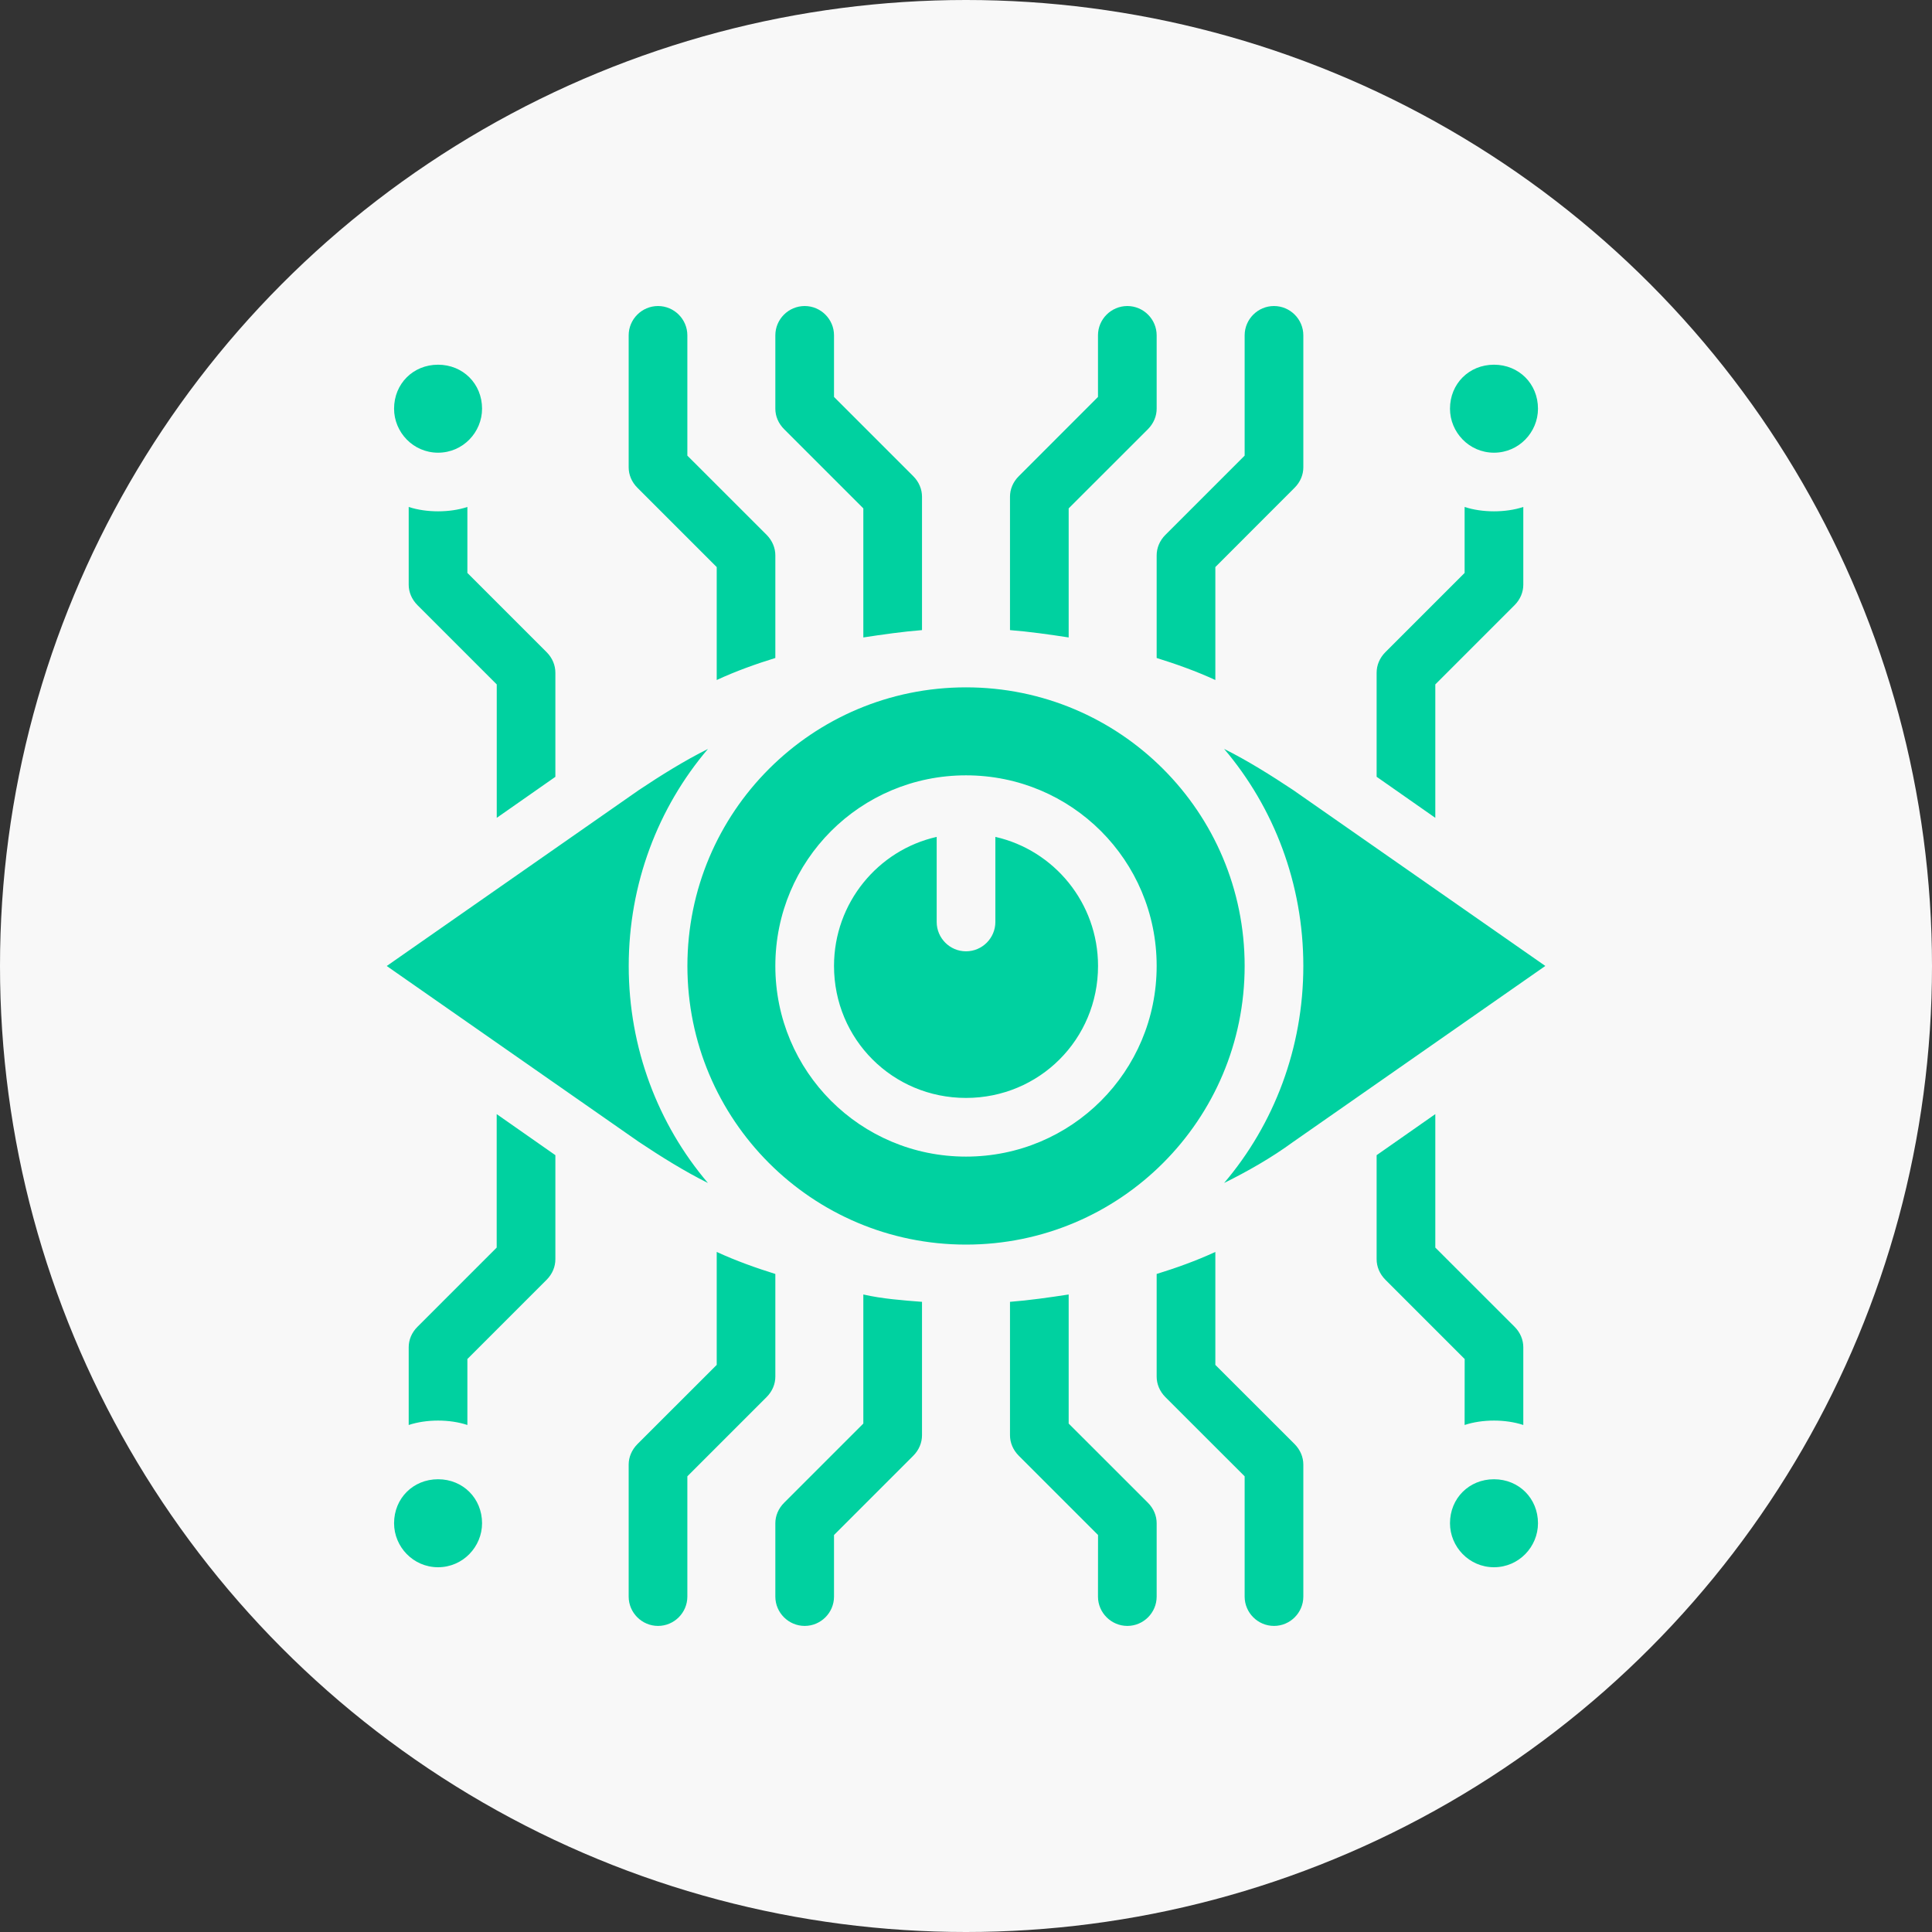
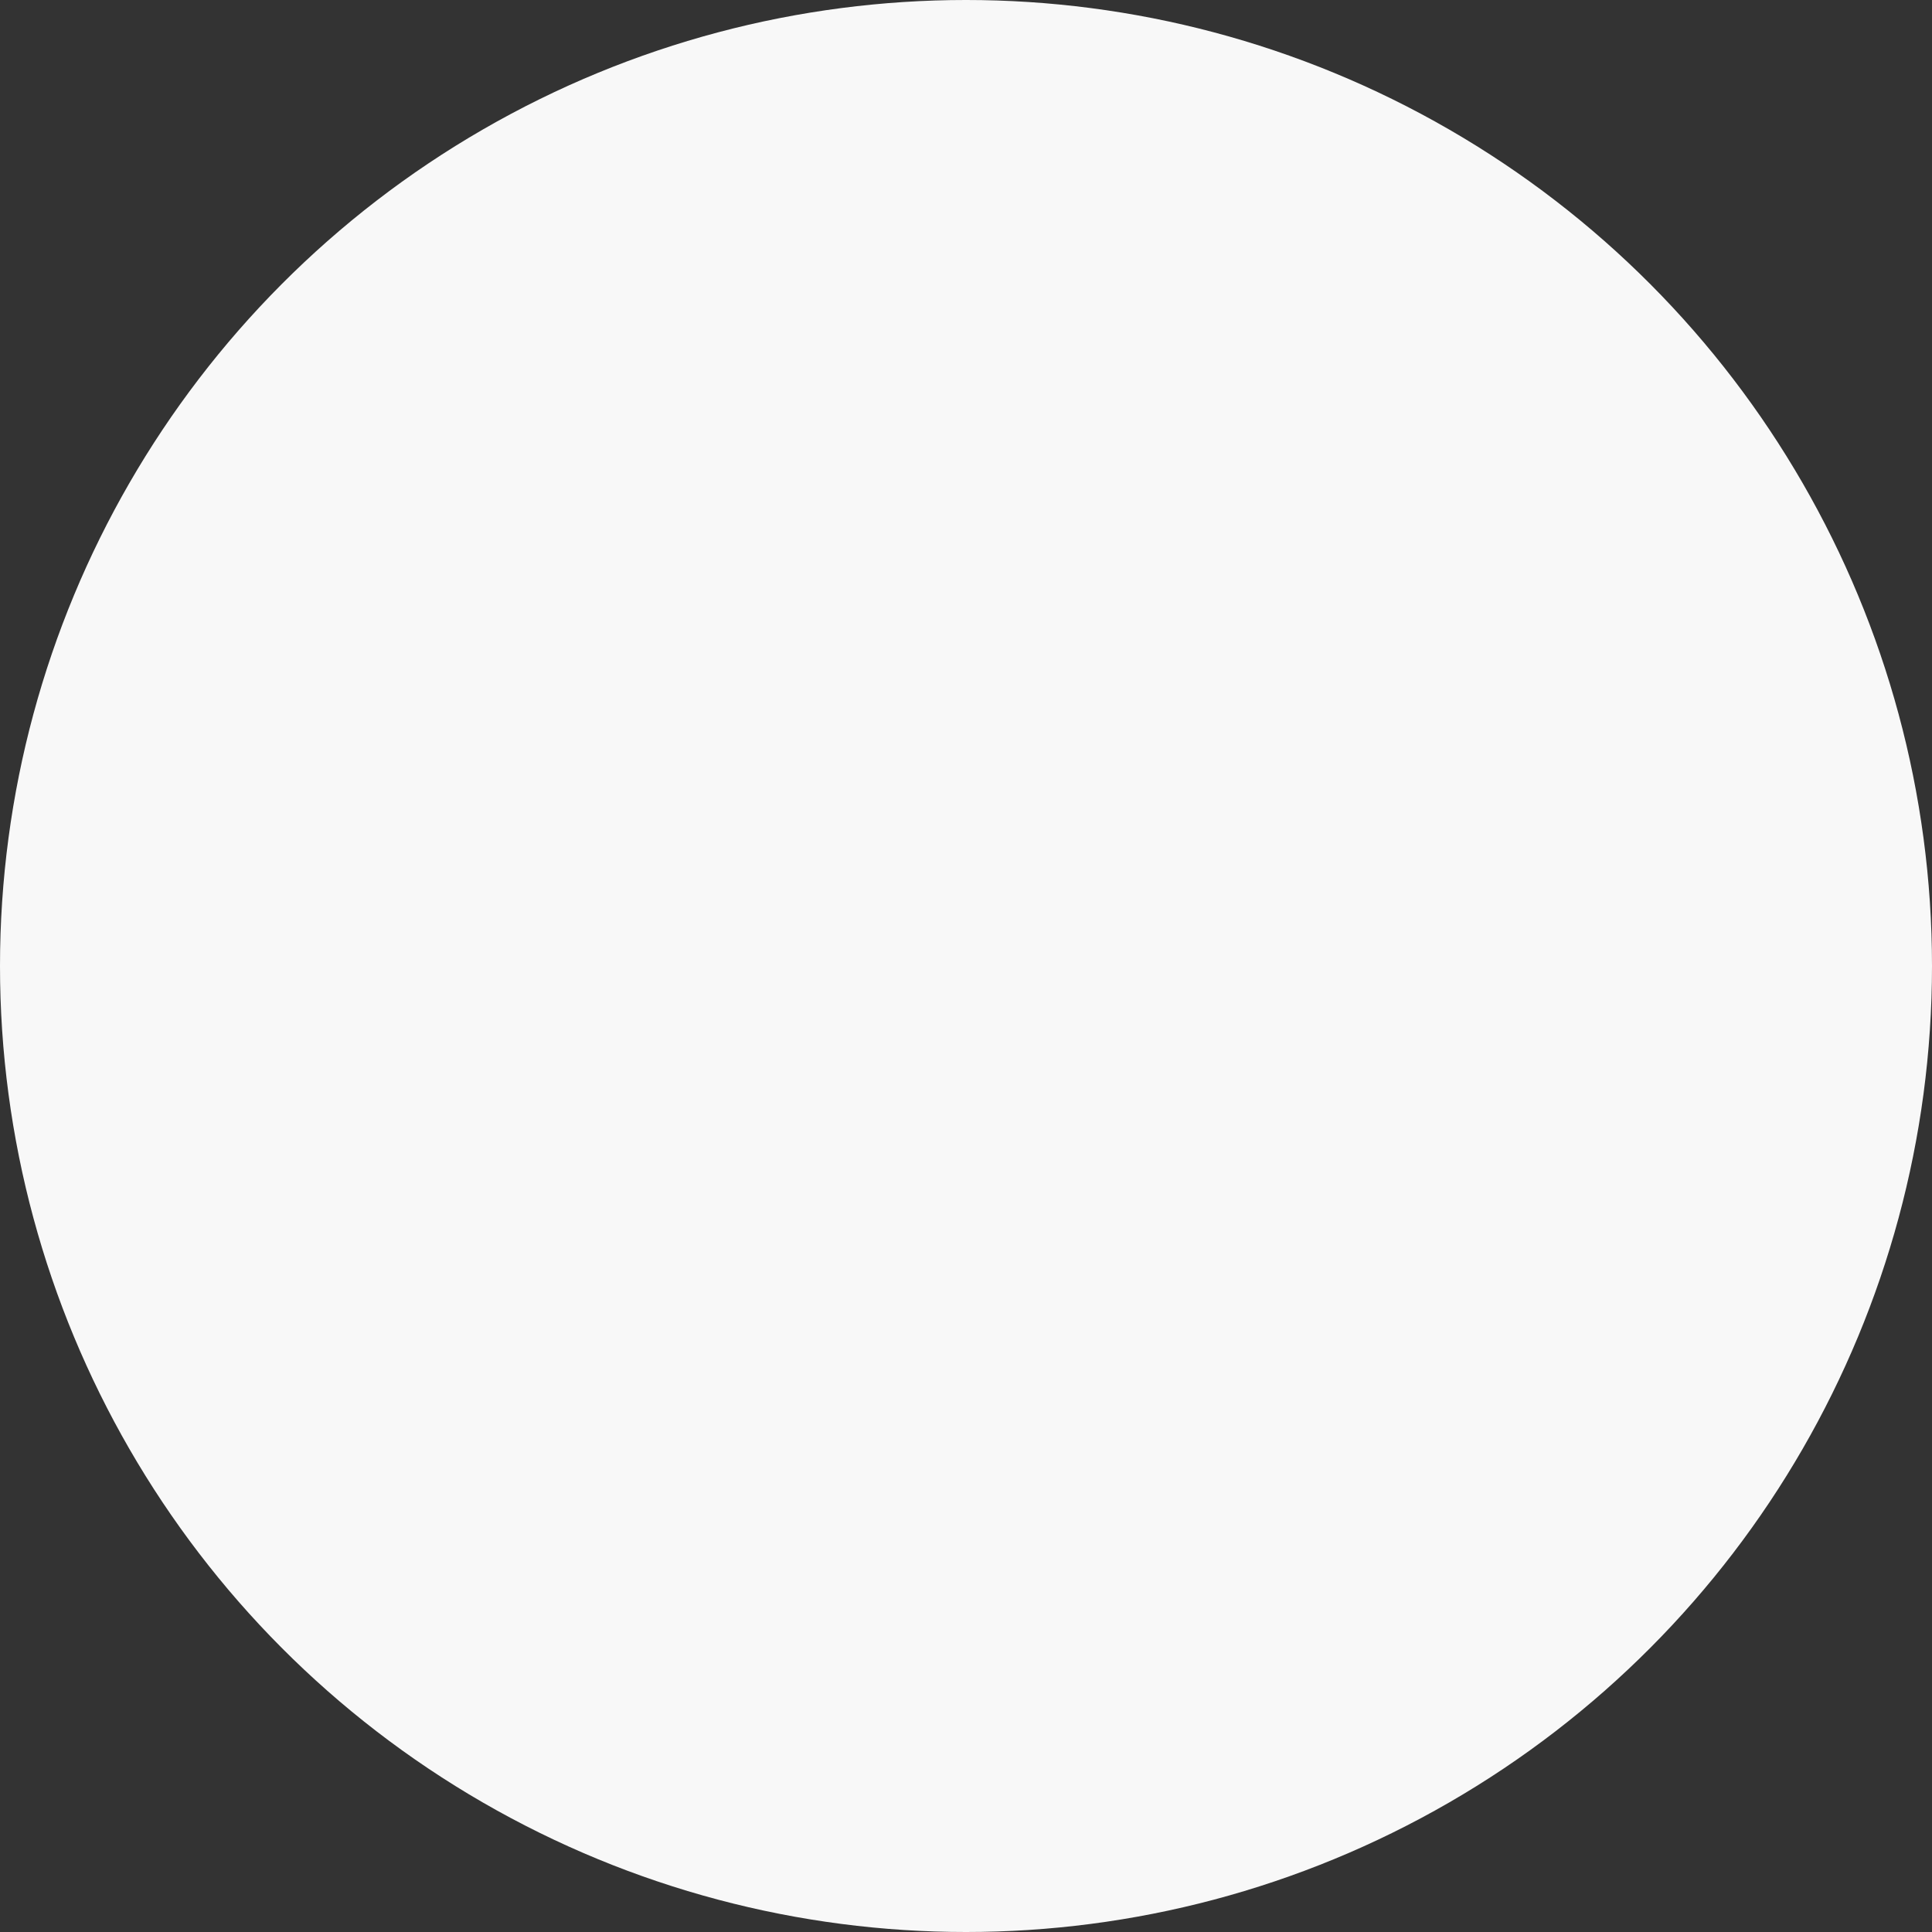
<svg xmlns="http://www.w3.org/2000/svg" width="35" height="35" viewBox="0 0 35 35" fill="none">
  <rect x="0" y="0" width="35" height="35" fill="#333333" stroke="none" />
  <circle cx="17.5" cy="17.5" r="17.5" fill="#F8F8F8" />
-   <path d="M19.36 11.548C19.015 11.495 18.643 11.442 18.297 11.415V8.998C18.297 8.865 18.35 8.732 18.457 8.626L19.891 7.191L19.891 6.075C19.891 5.783 20.13 5.544 20.423 5.544C20.715 5.544 20.954 5.783 20.954 6.075V7.404C20.954 7.537 20.901 7.669 20.795 7.776L19.36 9.21L19.36 11.548ZM20.954 11.92C21.299 12.027 21.671 12.159 22.017 12.319V10.273L23.451 8.838C23.558 8.732 23.611 8.599 23.611 8.466V6.075C23.611 5.783 23.372 5.544 23.079 5.544C22.787 5.544 22.548 5.783 22.548 6.075V8.254L21.113 9.689C21.007 9.795 20.954 9.928 20.954 10.061L20.954 11.92ZM26.002 12.399L27.437 10.964C27.543 10.858 27.596 10.725 27.596 10.592V9.184C27.437 9.237 27.251 9.263 27.065 9.263C26.879 9.263 26.692 9.237 26.533 9.184V10.379L25.098 11.814C24.992 11.92 24.939 12.053 24.939 12.186V14.072L26.002 14.816L26.002 12.399ZM27.065 8.201C27.517 8.201 27.862 7.829 27.862 7.404C27.862 6.952 27.516 6.607 27.065 6.607C26.613 6.607 26.268 6.952 26.268 7.404C26.268 7.829 26.613 8.201 27.065 8.201ZM15.64 9.21V11.548C15.986 11.495 16.358 11.442 16.703 11.415V8.998C16.703 8.865 16.65 8.732 16.544 8.626L15.109 7.191V6.075C15.109 5.783 14.87 5.544 14.578 5.544C14.285 5.544 14.046 5.783 14.046 6.075V7.404C14.046 7.537 14.099 7.669 14.206 7.776L15.64 9.21ZM12.984 10.273V12.319C13.329 12.159 13.701 12.026 14.046 11.92V10.06C14.046 9.928 13.993 9.795 13.887 9.688L12.452 8.254V6.075C12.452 5.783 12.213 5.544 11.921 5.544C11.628 5.544 11.389 5.783 11.389 6.075V8.466C11.389 8.599 11.442 8.732 11.549 8.838L12.984 10.273ZM8.467 9.184C8.308 9.237 8.122 9.263 7.936 9.263C7.75 9.263 7.564 9.237 7.404 9.184L7.404 10.592C7.404 10.725 7.458 10.858 7.564 10.964L8.999 12.399V14.816L10.061 14.073V12.186C10.061 12.053 10.008 11.92 9.902 11.814L8.467 10.379L8.467 9.184ZM7.936 8.201C8.388 8.201 8.733 7.829 8.733 7.404C8.733 6.952 8.387 6.607 7.936 6.607C7.484 6.607 7.139 6.952 7.139 7.404C7.139 7.829 7.484 8.201 7.936 8.201ZM15.64 25.789L14.206 27.223C14.1 27.329 14.046 27.462 14.046 27.595V28.924C14.046 29.216 14.286 29.455 14.578 29.455C14.87 29.455 15.109 29.216 15.109 28.924V27.808L16.544 26.373C16.65 26.267 16.703 26.134 16.703 26.001V23.584C16.358 23.557 15.986 23.53 15.64 23.451L15.64 25.789ZM14.046 23.079C13.701 22.972 13.329 22.839 12.984 22.68V24.726L11.549 26.16C11.443 26.267 11.389 26.4 11.389 26.532V28.924C11.389 29.216 11.629 29.455 11.921 29.455C12.213 29.455 12.452 29.216 12.452 28.924V26.745L13.887 25.31C13.993 25.204 14.046 25.071 14.046 24.939L14.046 23.079ZM8.998 22.601L7.564 24.035C7.457 24.141 7.404 24.274 7.404 24.407V25.815C7.564 25.762 7.75 25.735 7.936 25.735C8.122 25.735 8.308 25.762 8.467 25.815V24.62L9.902 23.185C10.008 23.079 10.061 22.946 10.061 22.813V20.927L8.998 20.183L8.998 22.601ZM7.936 26.798C7.484 26.798 7.139 27.144 7.139 27.595C7.139 28.02 7.484 28.392 7.936 28.392C8.387 28.392 8.733 28.02 8.733 27.595C8.733 27.144 8.387 26.798 7.936 26.798ZM19.36 25.789V23.451C19.015 23.504 18.643 23.557 18.297 23.584V26.001C18.297 26.134 18.351 26.267 18.457 26.373L19.892 27.808L19.891 28.924C19.891 29.216 20.131 29.455 20.423 29.455C20.715 29.455 20.954 29.216 20.954 28.924V27.595C20.954 27.462 20.901 27.329 20.795 27.223L19.36 25.789ZM22.017 24.726V22.68C21.671 22.84 21.299 22.973 20.954 23.079V24.939C20.954 25.071 21.007 25.204 21.113 25.311L22.548 26.745V28.924C22.548 29.216 22.787 29.455 23.08 29.455C23.372 29.455 23.611 29.216 23.611 28.924V26.532C23.611 26.4 23.558 26.267 23.452 26.16L22.017 24.726ZM26.533 25.815C26.693 25.762 26.879 25.735 27.065 25.735C27.251 25.735 27.437 25.762 27.596 25.815L27.596 24.407C27.596 24.274 27.543 24.141 27.437 24.035L26.002 22.601V20.183L24.939 20.927V22.813C24.939 22.946 24.993 23.079 25.099 23.185L26.534 24.62L26.533 25.815ZM27.065 26.798C26.613 26.798 26.268 27.144 26.268 27.595C26.268 28.02 26.613 28.392 27.065 28.392C27.517 28.392 27.862 28.02 27.862 27.595C27.862 27.144 27.516 26.798 27.065 26.798ZM12.825 21.431C11.921 20.369 11.39 18.987 11.39 17.5C11.39 16.012 11.921 14.63 12.825 13.568C12.399 13.78 11.974 14.046 11.576 14.311L7.006 17.5L11.576 20.688C11.974 20.953 12.399 21.219 12.825 21.431ZM22.176 13.567C23.08 14.63 23.611 16.012 23.611 17.499C23.611 18.987 23.08 20.369 22.176 21.431C22.602 21.219 23.026 20.98 23.425 20.688L27.995 17.499L23.425 14.311C23.026 14.046 22.602 13.78 22.176 13.567ZM17.5 22.547C14.711 22.547 12.453 20.289 12.453 17.499C12.453 14.71 14.711 12.452 17.5 12.452C20.29 12.452 22.548 14.71 22.548 17.499C22.548 20.289 20.29 22.547 17.5 22.547ZM20.954 17.499C20.954 15.587 19.413 14.046 17.5 14.046C15.588 14.046 14.046 15.587 14.046 17.499C14.046 19.412 15.588 20.953 17.5 20.953C19.413 20.953 20.954 19.412 20.954 17.499ZM18.032 15.161V16.702C18.032 16.995 17.793 17.234 17.5 17.234C17.208 17.234 16.969 16.995 16.969 16.702V15.161C15.906 15.4 15.109 16.357 15.109 17.499C15.109 18.828 16.172 19.89 17.5 19.89C18.829 19.89 19.892 18.828 19.892 17.499C19.892 16.357 19.095 15.401 18.032 15.161Z" fill="#00D1A0" />
</svg>